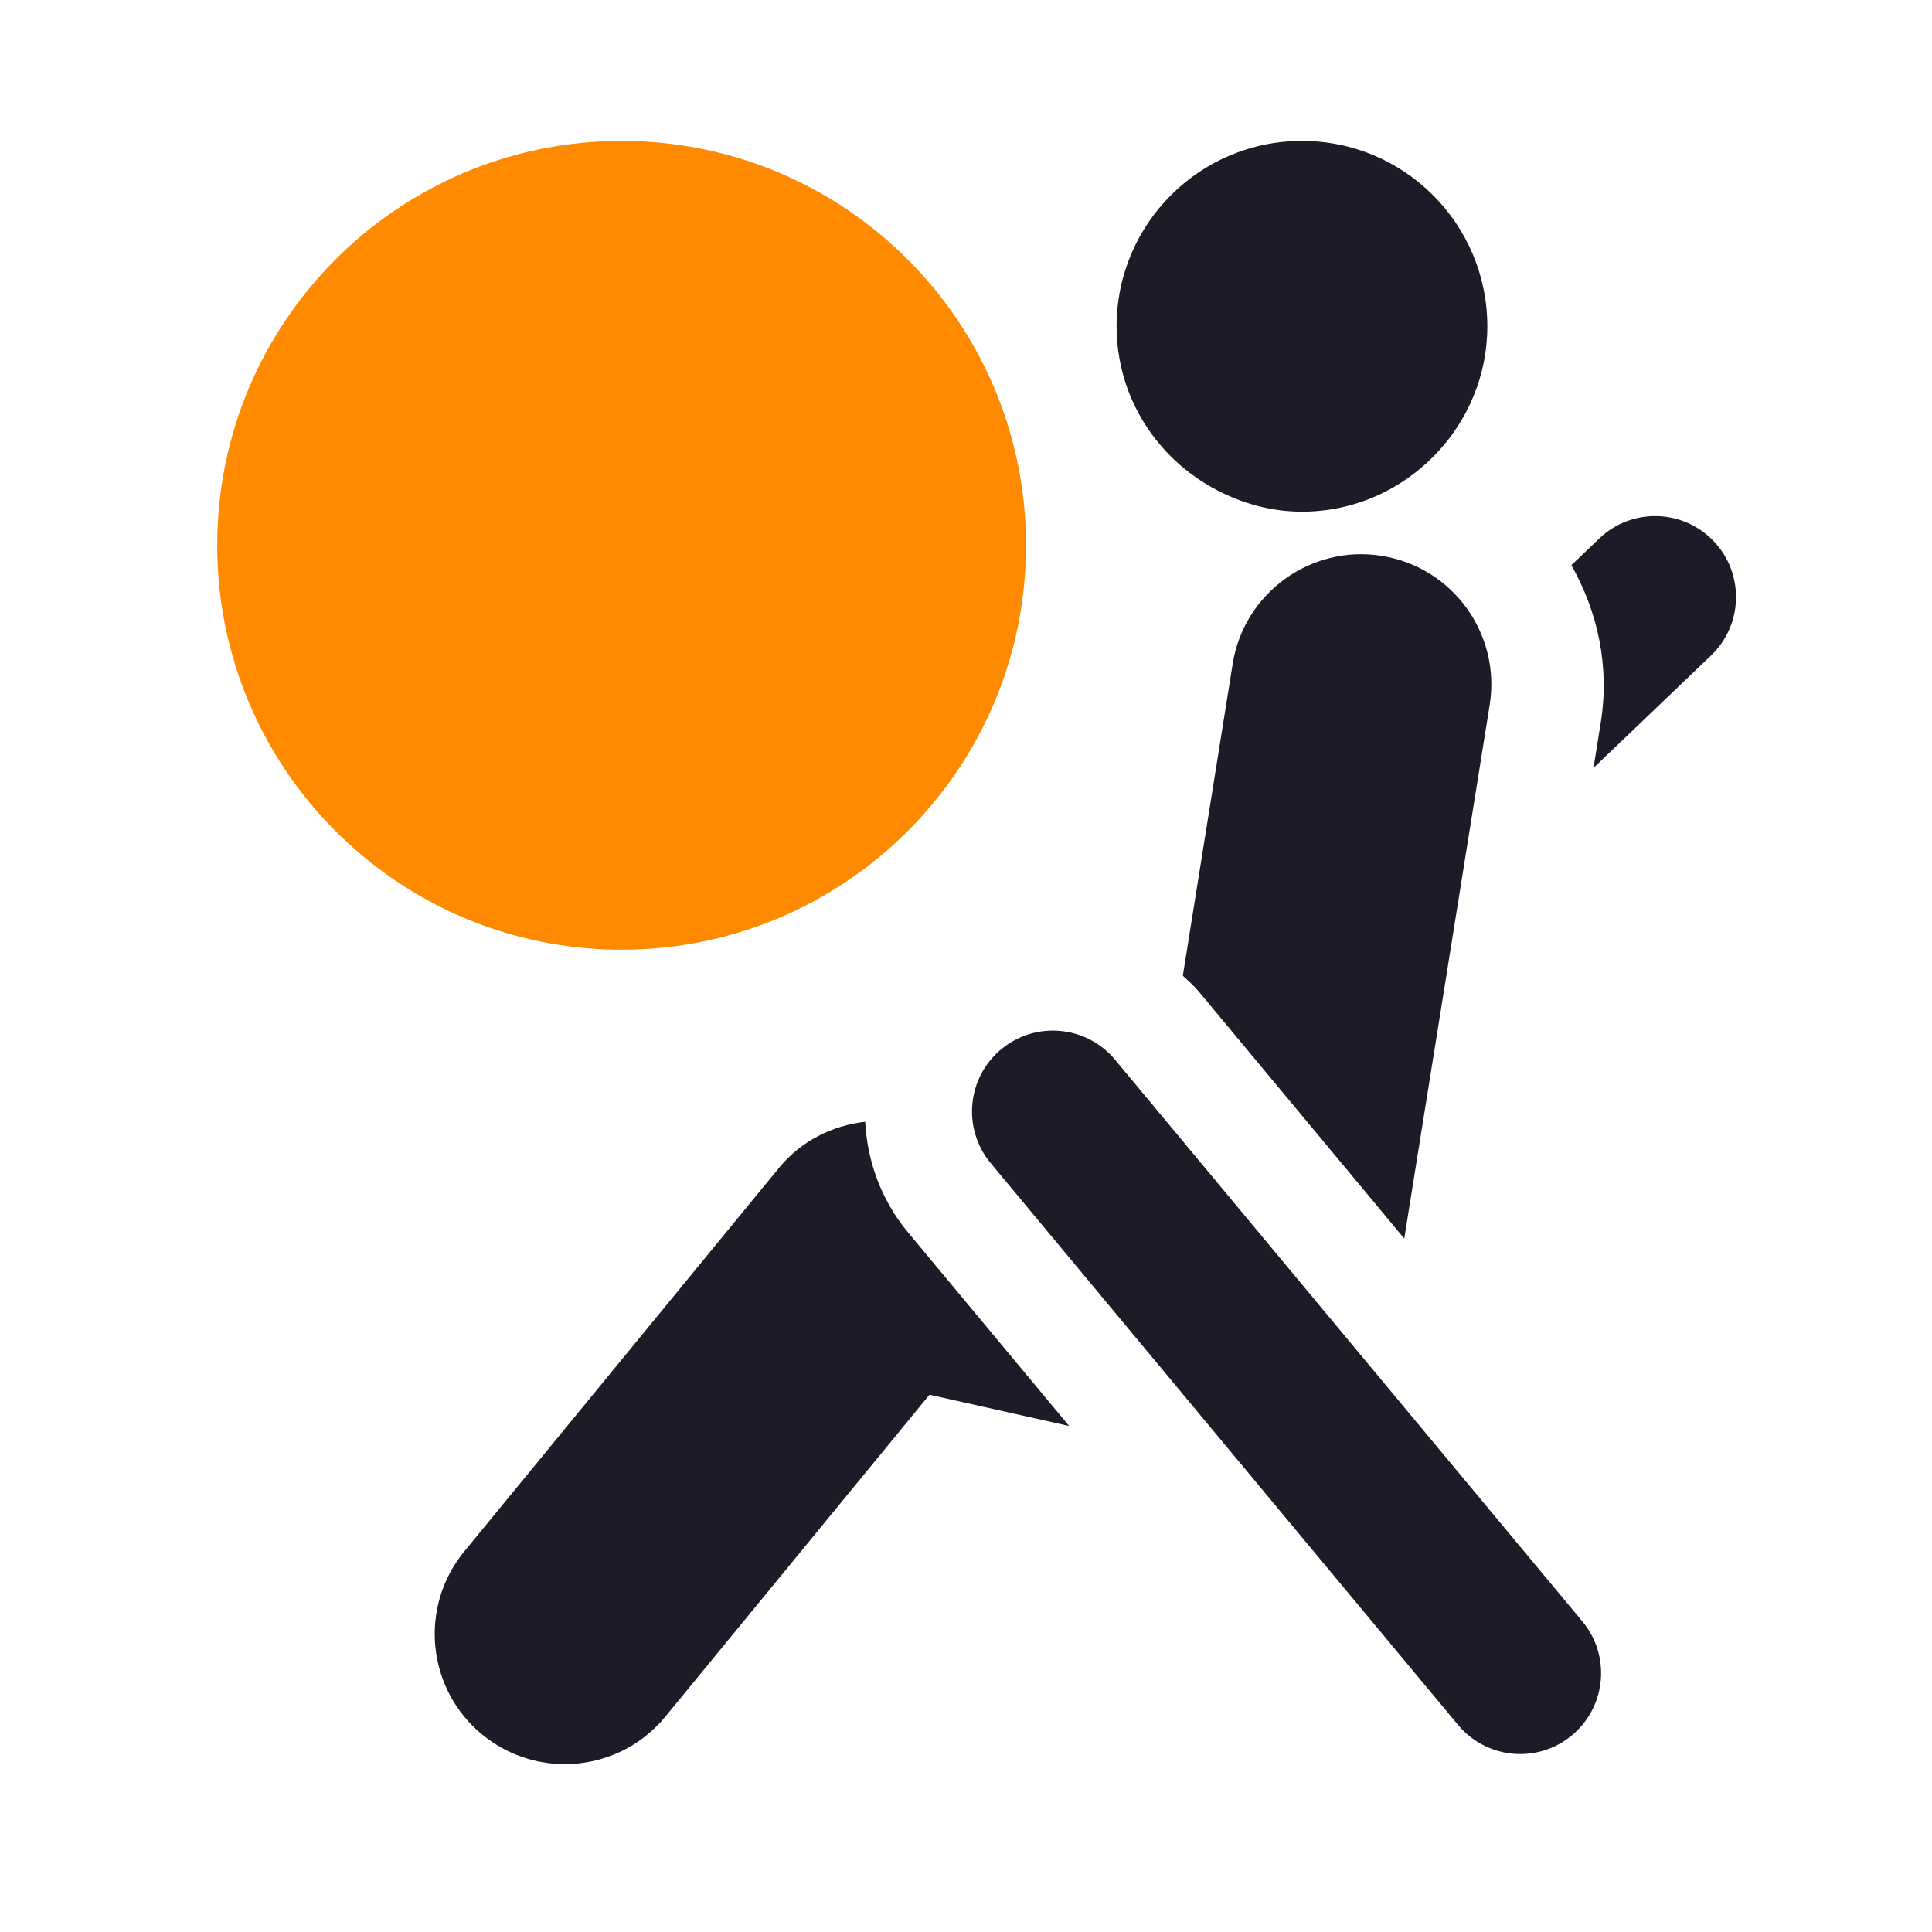
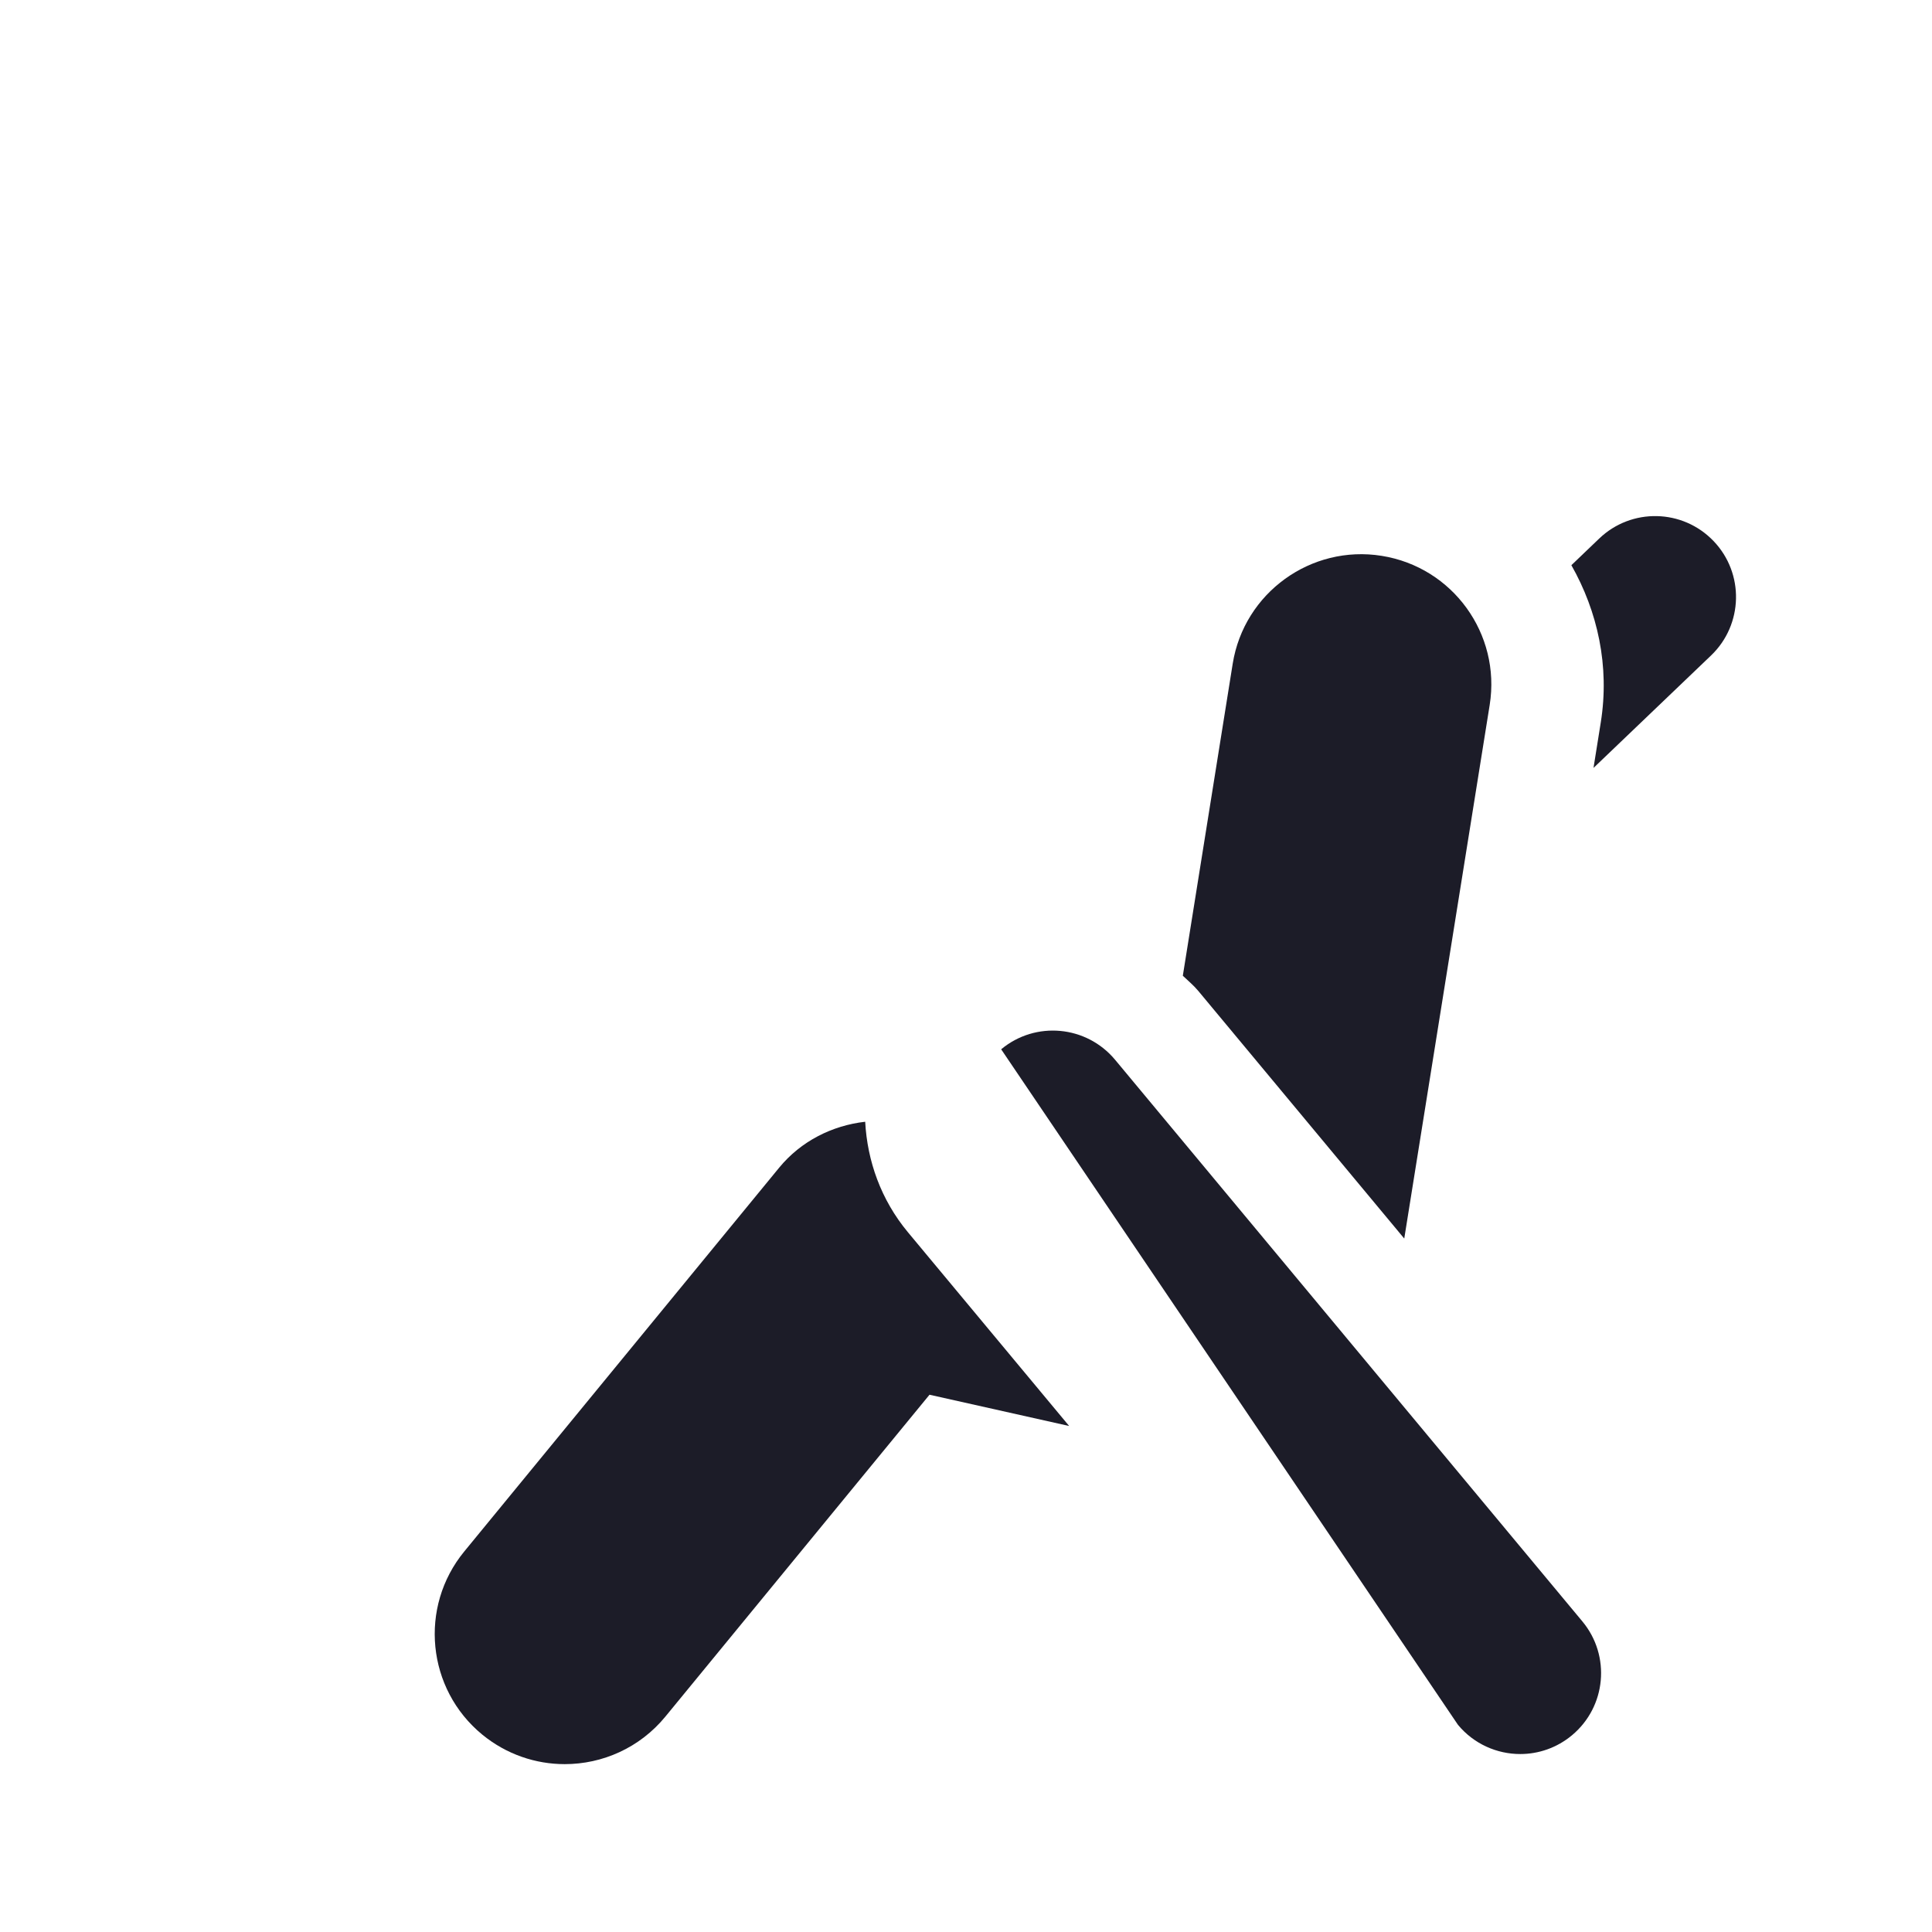
<svg xmlns="http://www.w3.org/2000/svg" width="44" height="44" viewBox="0 0 44 44" fill="none">
  <path d="M39.026 12.323C38.321 11.586 37.155 11.562 36.421 12.265L35.787 12.872C36.384 13.925 36.663 15.168 36.456 16.456L36.291 17.489L38.968 14.928C39.703 14.224 39.729 13.058 39.026 12.323Z" fill="#1C1C28" />
  <path d="M19.704 25.547C18.952 25.633 18.242 25.988 17.745 26.593L10.573 35.334C9.535 36.599 9.719 38.467 10.984 39.505C11.535 39.956 12.2 40.177 12.862 40.177C13.719 40.177 14.569 39.807 15.154 39.094L21.169 31.764L24.349 32.476L20.677 28.063C20.062 27.323 19.752 26.438 19.704 25.547Z" fill="#1C1C28" />
  <path d="M31.468 12.659C29.858 12.401 28.333 13.5 28.074 15.116L26.938 22.222C27.055 22.334 27.18 22.436 27.287 22.564L31.981 28.207L33.927 16.052C34.184 14.436 33.084 12.917 31.468 12.659Z" fill="#1C1C28" />
-   <path d="M27.708 11.159C28.292 11.464 28.946 11.653 29.651 11.653C30.85 11.653 31.927 11.148 32.696 10.345C33.421 9.587 33.873 8.563 33.873 7.431C33.873 5.1 31.983 3.209 29.651 3.209C27.32 3.209 25.43 5.1 25.43 7.431C25.43 9.058 26.36 10.453 27.708 11.159Z" fill="#1C1C28" />
-   <path d="M25.395 24.135C24.744 23.354 23.584 23.245 22.801 23.897C22.018 24.548 21.913 25.709 22.563 26.491L33.205 39.283C33.57 39.721 34.094 39.947 34.623 39.947C35.038 39.947 35.455 39.807 35.799 39.521C36.582 38.87 36.688 37.709 36.038 36.927L25.395 24.135Z" fill="#1C1C28" />
-   <path d="M23.367 12.419C23.367 7.332 19.244 3.209 14.157 3.209C9.07 3.209 4.947 7.332 4.947 12.419C4.947 17.505 9.07 21.629 14.157 21.629C19.244 21.629 23.367 17.505 23.367 12.419Z" fill="#FF8A00" />
+   <path d="M25.395 24.135C24.744 23.354 23.584 23.245 22.801 23.897L33.205 39.283C33.57 39.721 34.094 39.947 34.623 39.947C35.038 39.947 35.455 39.807 35.799 39.521C36.582 38.87 36.688 37.709 36.038 36.927L25.395 24.135Z" fill="#1C1C28" />
</svg>